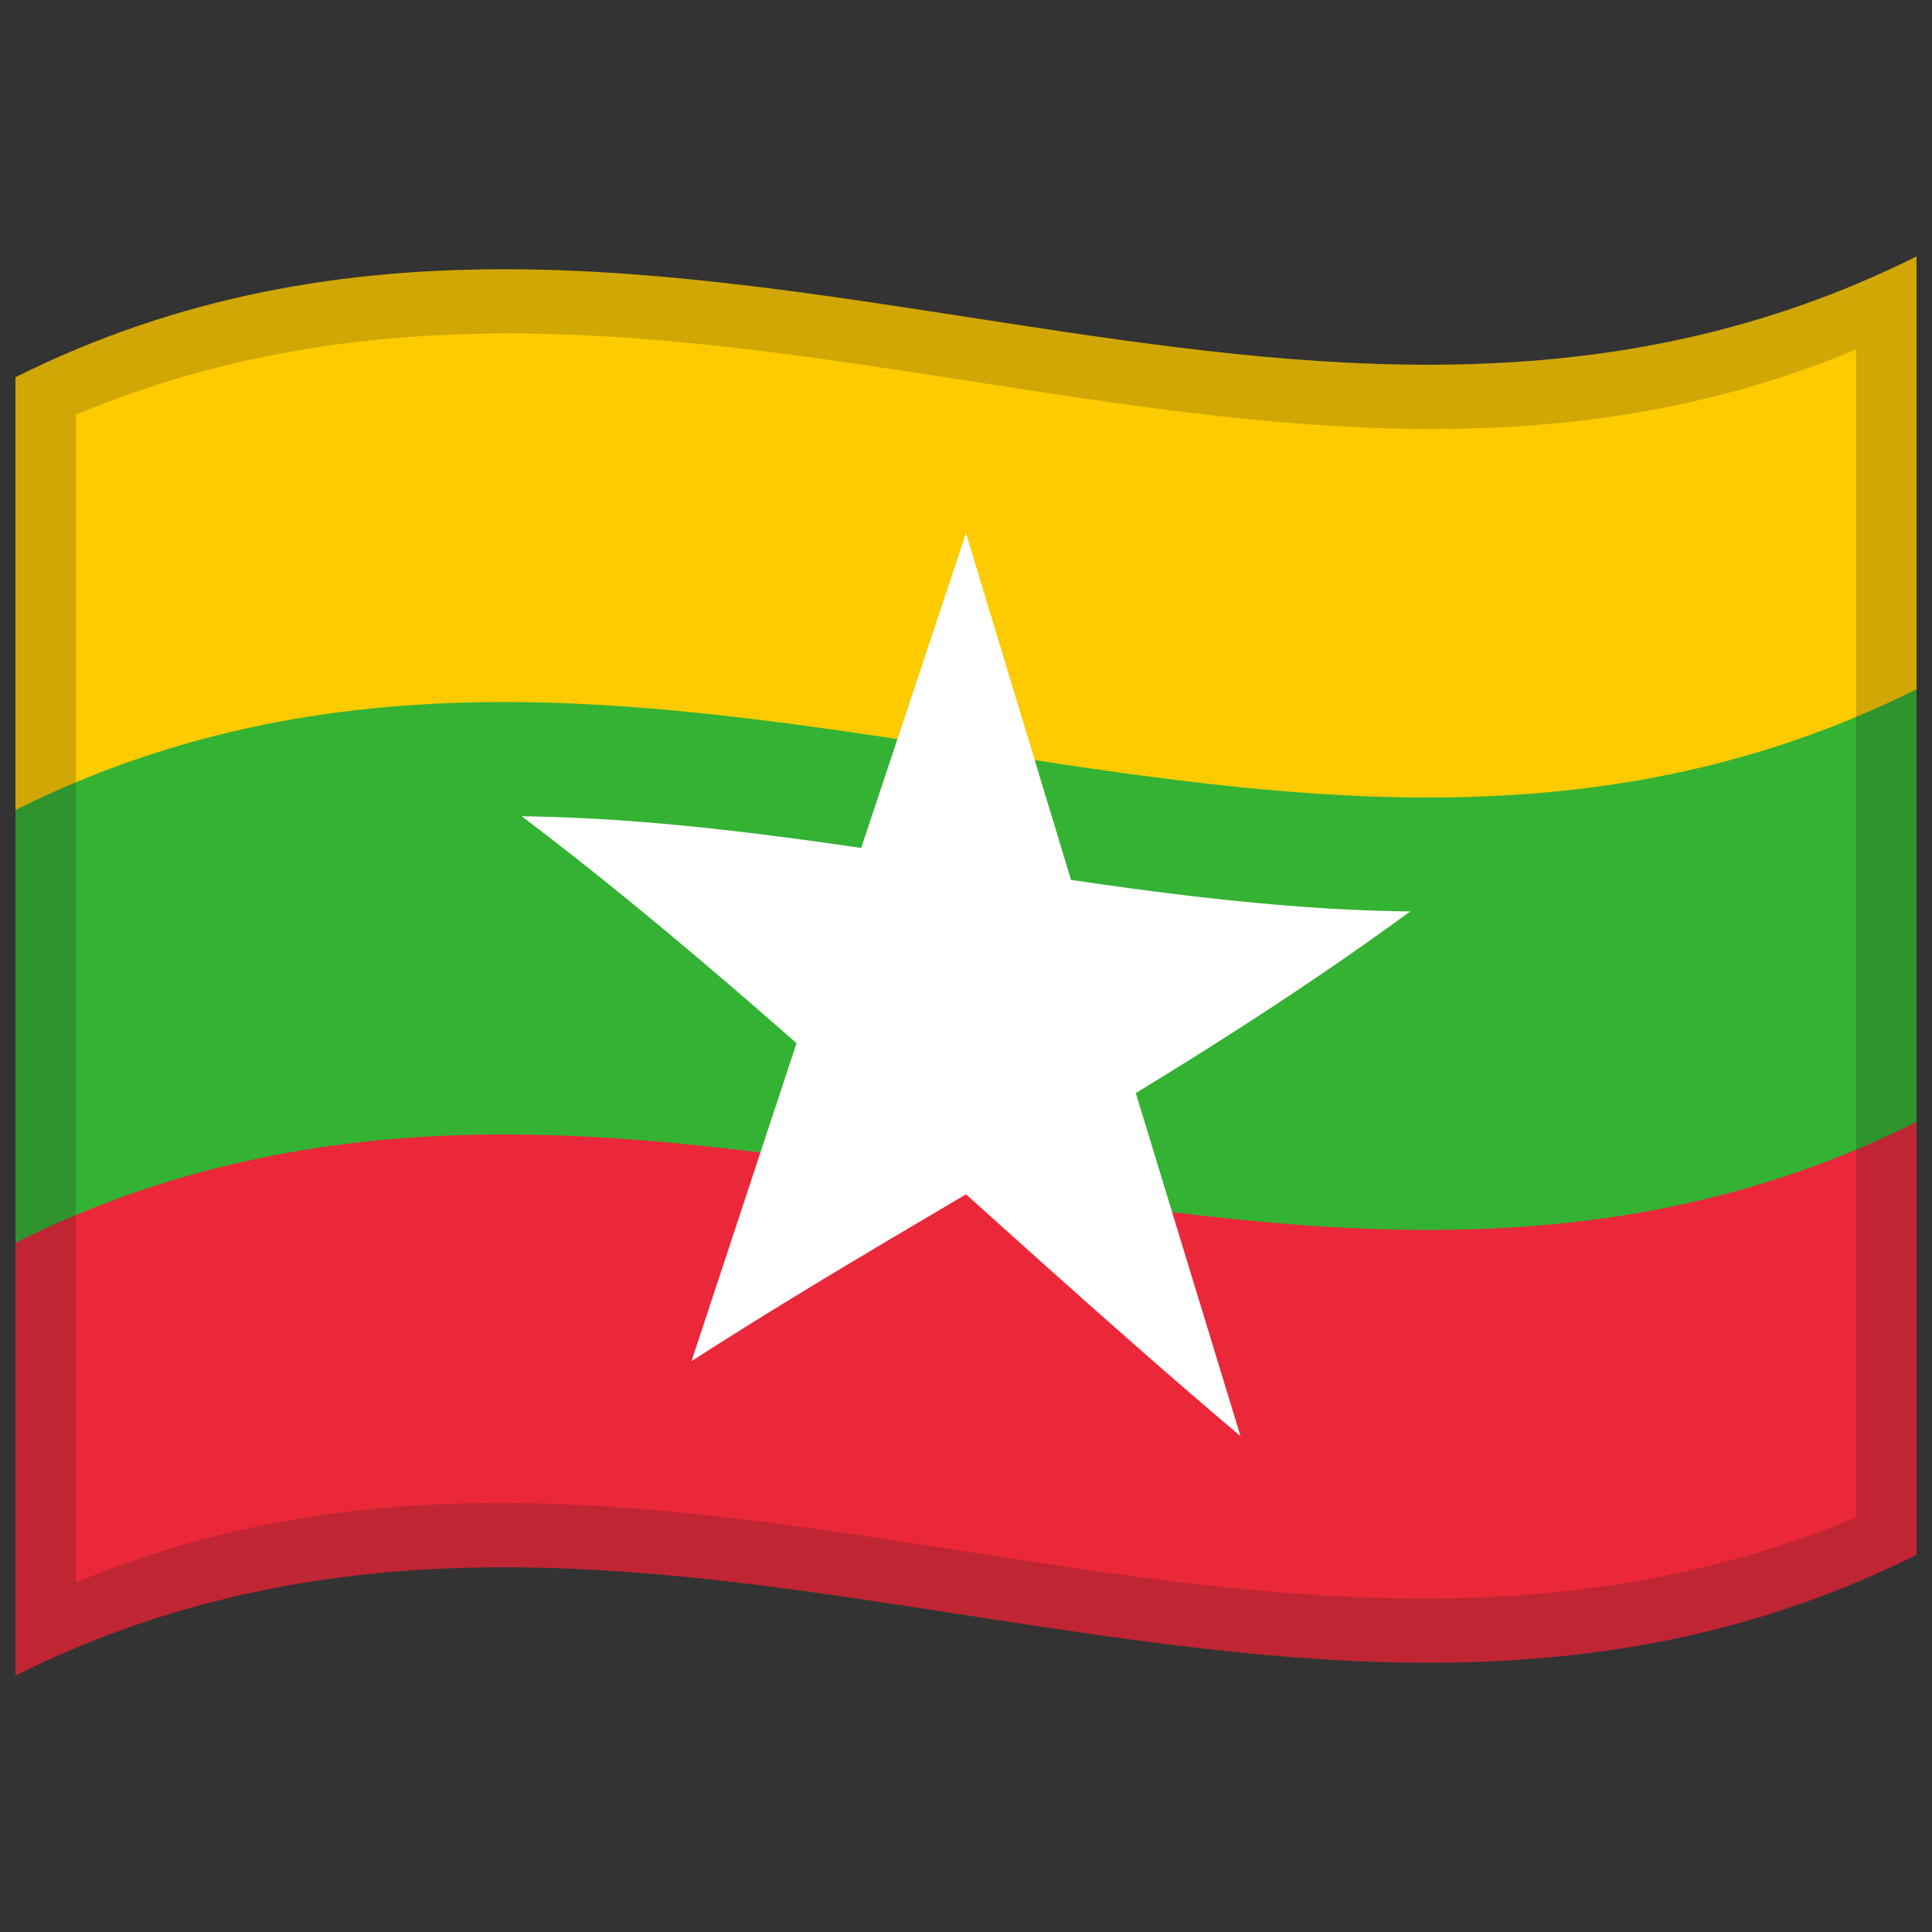
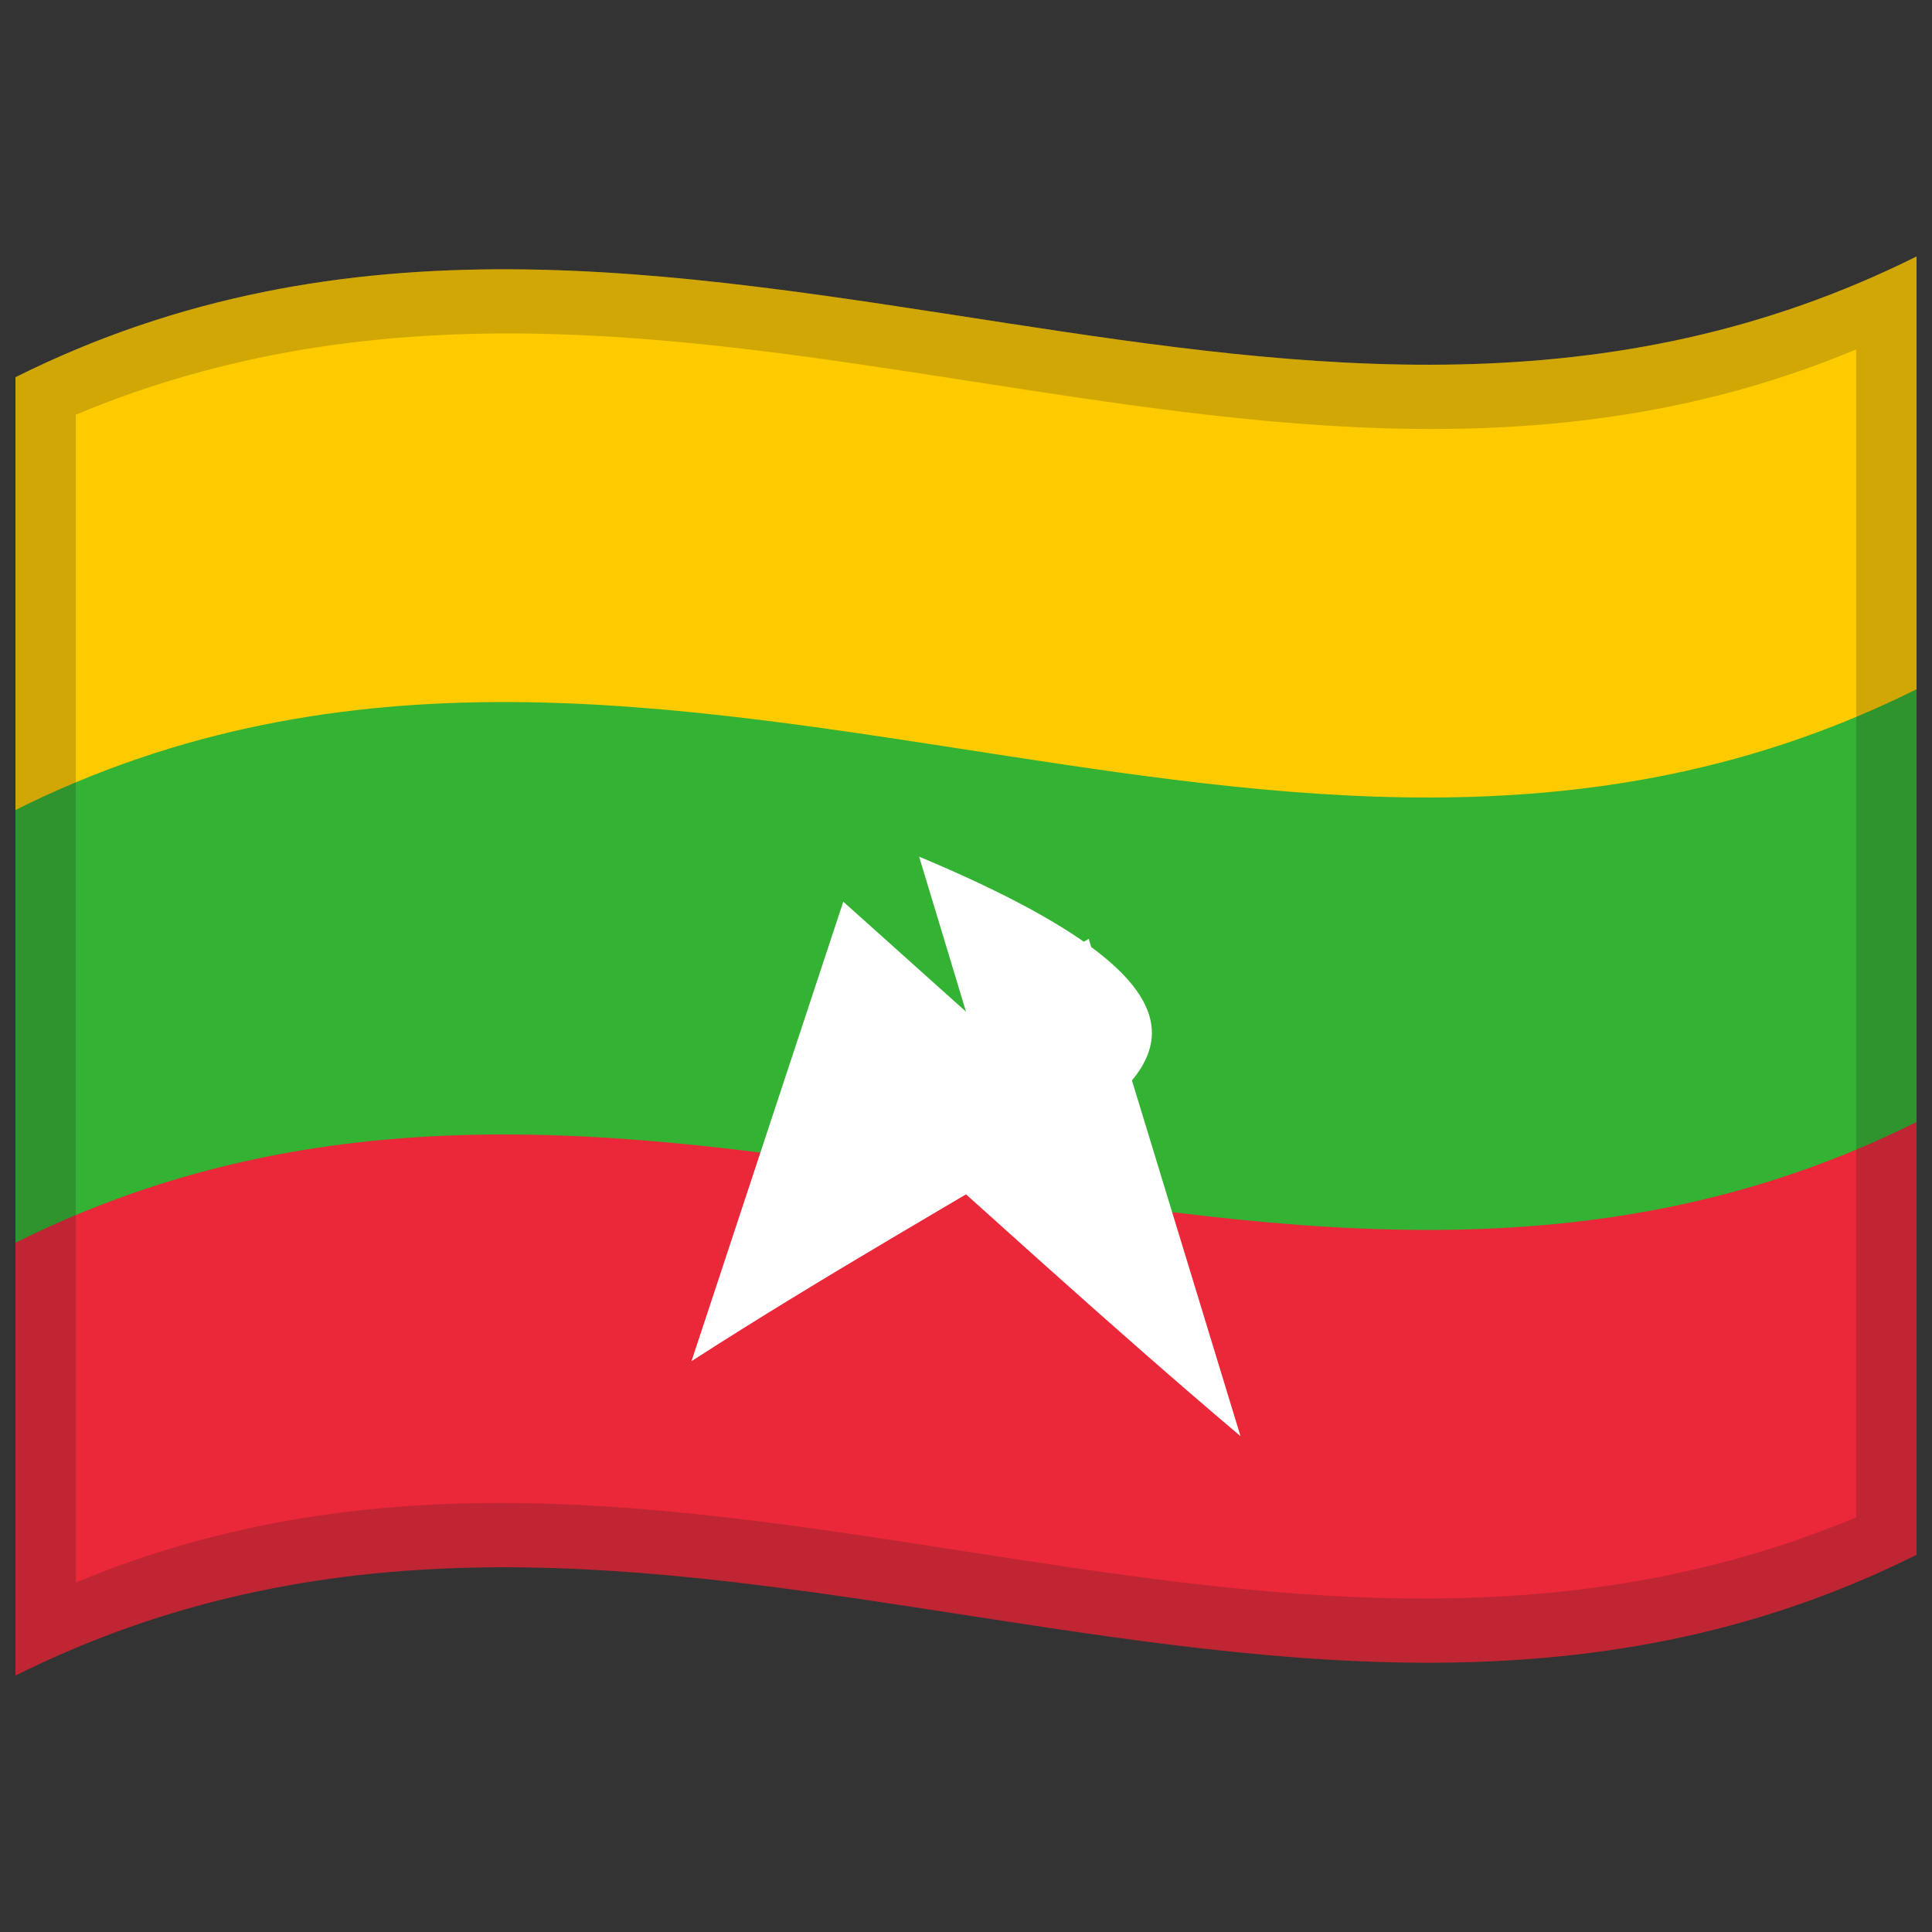
<svg xmlns="http://www.w3.org/2000/svg" viewBox="0 0 1000 1000">
  <rect x="0" y="0" width="1000" height="1000" fill="#333333" stroke="none" />
  <defs />
  <path fill="#FECB00" d="M8,195.25 C178.83,110.03 349.03,140.83 521.26,167.28 C676.47,191.12 833.42,211.85 992,132.75 L992,468.75 C821.17,553.97 650.97,523.17 478.74,496.72 C323.53,472.88 166.58,452.15 8,531.25 L8,195.25" />
  <path fill="#EA2839" d="M8,531.25 C178.83,446.03 349.03,476.83 521.26,503.28 C676.47,527.12 833.42,547.85 992,468.75 L992,804.75 C821.17,889.97 650.97,859.17 478.74,832.72 C323.53,808.88 166.58,788.15 8,867.25 L8,531.25" />
  <path fill="#34B233" d="M8,419.25 C178.83,334.03 349.03,364.83 521.26,391.28 C676.47,415.12 833.42,435.85 992,356.75 L992,580.75 C821.17,665.97 650.97,635.17 478.74,608.72 C323.53,584.88 166.58,564.15 8,643.25 L8,419.25" />
-   <path id="pt" fill="#FFF" d="M421.44,511.91 L500,276 L578.56,535.36 C526.71,528.19 474.86,519.3 421.44,511.91" />
  <path fill="#FFF" d="M563.52,580.56 C495.66,621.28 427.82,659.55 357.92,704.53 L436.48,466.71 L563.52,580.56" />
-   <path fill="#FFF" d="M475.73,596.38 C407.88,535.52 340,475.38 270.07,422.5 C353.97,423.54 437.82,437.63 524.27,450.88 L475.73,596.38" />
-   <path fill="#FFF" d="M475.73,443.39 C559.59,456.25 643.52,470.7 729.93,471.77 C662.04,521.44 594.19,562.57 524.27,603.87 L475.73,443.39" />
+   <path fill="#FFF" d="M475.73,443.39 C662.04,521.44 594.19,562.57 524.27,603.87 L475.73,443.39" />
  <path fill="#FFF" d="M563.52,485.92 L642.08,743.35 C574.25,686.06 506.39,623.44 436.48,561.35 L563.52,485.92" />
  <path fill="#1A1A1A" opacity="0.2" d="M8,195.25 C178.83,110.03 349.03,140.83 521.26,167.28 C676.47,191.12 833.42,211.85 992,132.75 L992,804.75 C821.17,889.97 650.97,859.17 478.74,832.72 C323.53,808.88 166.58,788.15 8,867.25 L8,195.25 M39.25,214.64 L39.25,819.14 C345.81,690.88 650.43,915.18 960.75,785.36 L960.75,180.86 C654.19,309.12 349.57,84.82 39.25,214.64" />
</svg>